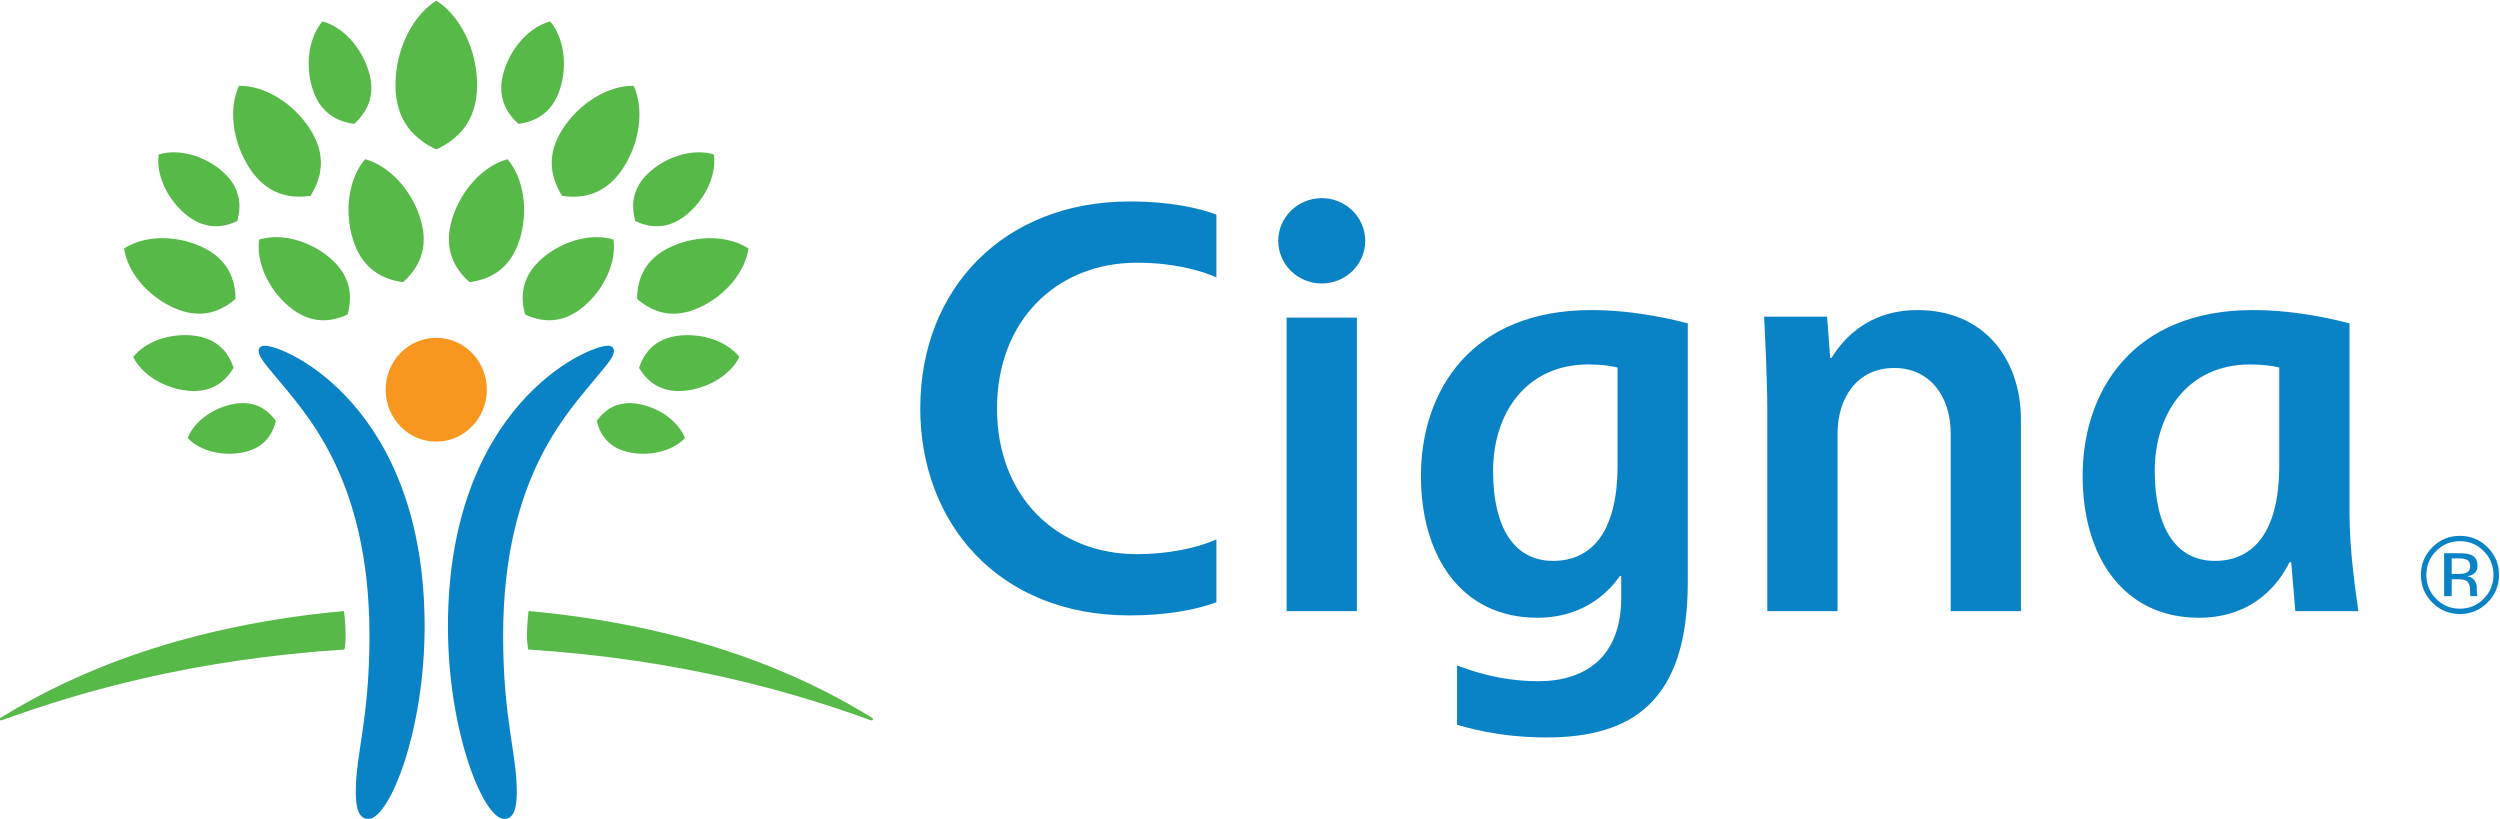
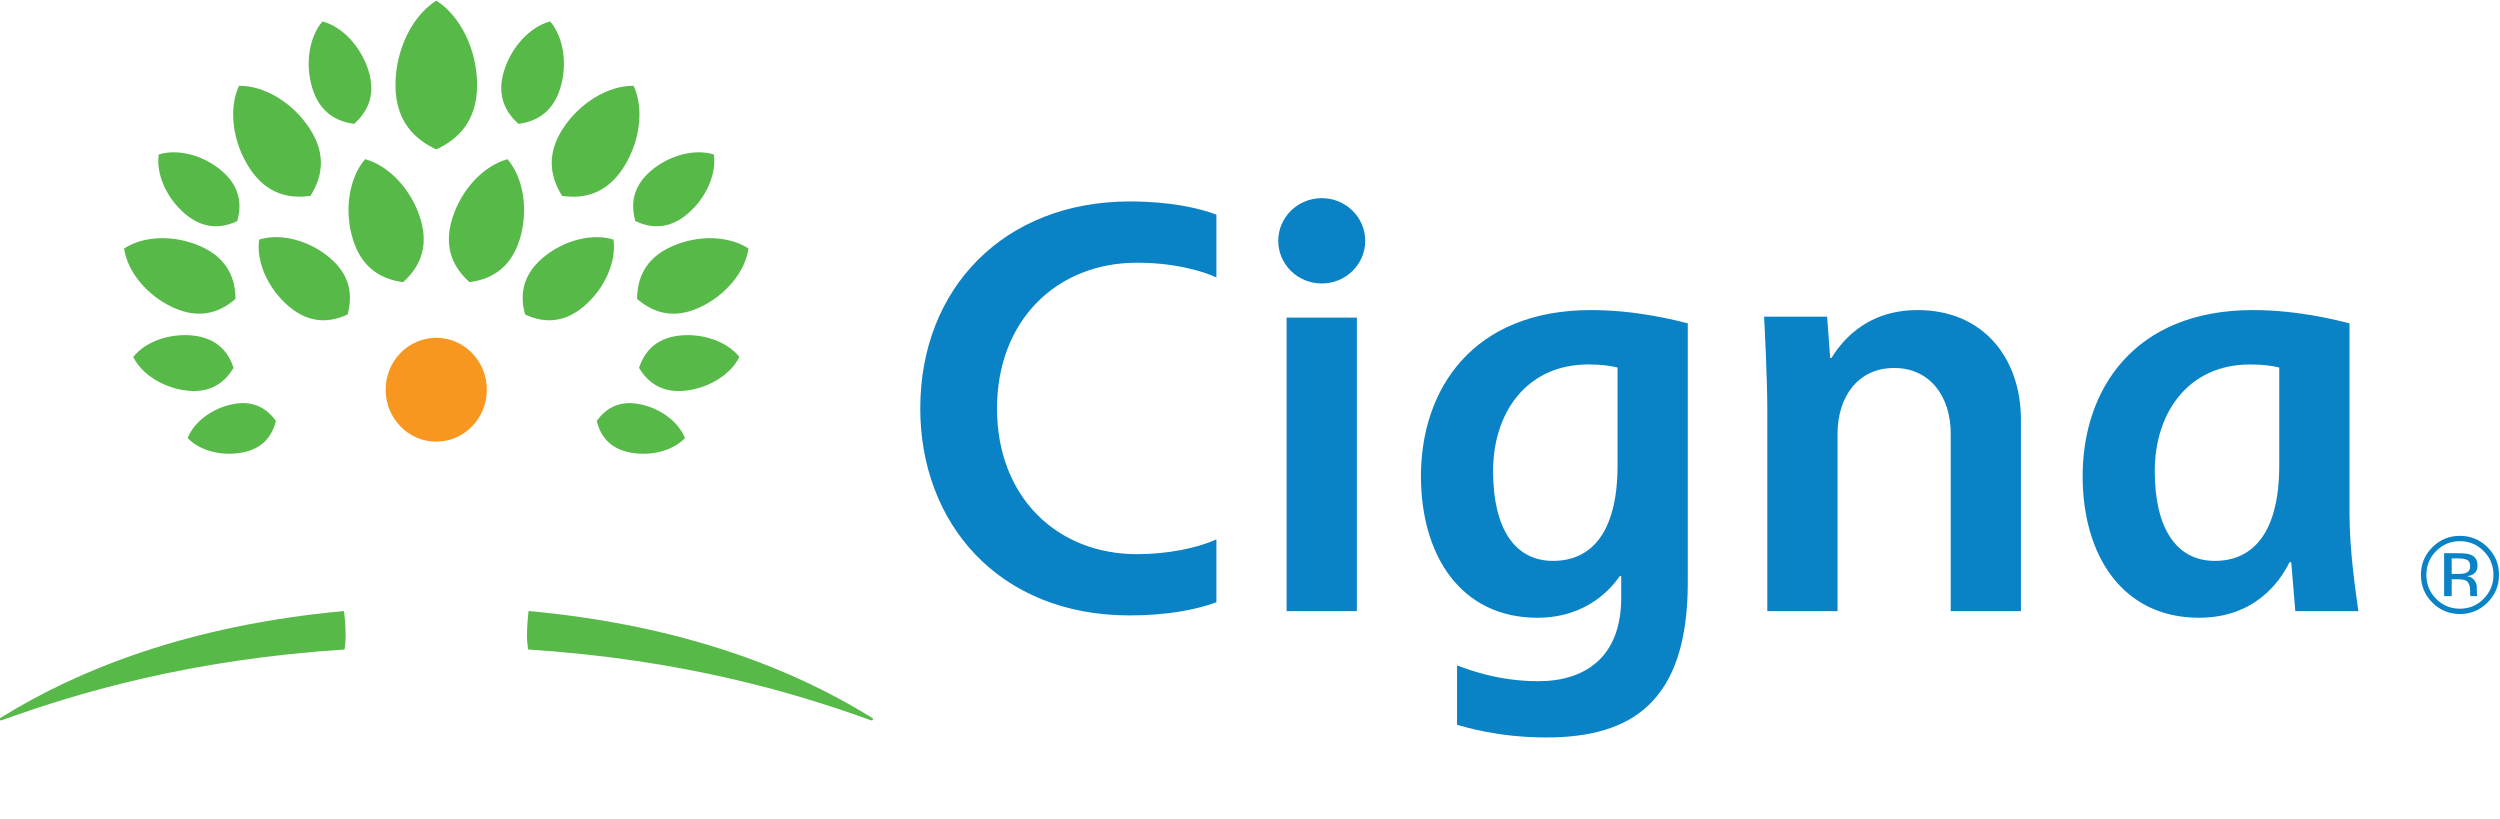
<svg xmlns="http://www.w3.org/2000/svg" width="497.66" height="162.94" version="1.1" viewBox="0 0 497.66 162.94" xml:space="preserve">
  <defs>
    <clipPath id="clipPath16">
      <path d="M 0,595.28 H 841.89 V 0 H 0 Z" />
    </clipPath>
  </defs>
  <g transform="matrix(1.333 0 0 -1.333 -312.43 478.32)">
    <g clip-path="url(#clipPath16)">
      <g transform="translate(273.92 307.2)">
-         <path d="m0 0c3.191 0 23.873-9.131 23.873-41.927 0-15.667-5.273-28.732-8.388-28.732-1.369 0-1.892 1.372-1.892 4.008 0 5.798 2.041 10.941 2.041 23.326 0 23.914-9.845 33.563-14.256 38.995-1.306 1.61-2.289 2.654-2.289 3.598 0 0.384 0.272 0.732 0.911 0.732m52.141-0.732c0-0.944-0.984-1.988-2.292-3.598-4.409-5.432-14.253-15.081-14.253-38.995 0-12.385 2.04-17.528 2.04-23.326 0-2.636-0.523-4.008-1.892-4.008-3.117 0-8.39 13.065-8.39 28.732 0 32.796 20.683 41.927 23.875 41.927 0.639 0 0.912-0.348 0.912-0.732" fill="#0982c6" />
-       </g>
+         </g>
      <g transform="translate(291.97 300.63)">
        <path d="m0 0c0-4.279 3.382-7.751 7.557-7.751 4.172 0 7.557 3.472 7.557 7.751 0 4.286-3.385 7.753-7.557 7.753-4.175 0-7.557-3.467-7.557-7.753" fill="#f8971f" />
      </g>
      <g transform="translate(260.3 312.88)">
        <path d="m0 0c-3.948 1.787-6.903 5.366-7.384 8.84 2.924 1.927 7.562 2.073 11.51 0.289 4.138-1.869 5.1-5.034 5.125-7.814-2.105-1.821-5.11-3.184-9.251-1.315m11.323 20.874c-2.536 3.902-3.129 8.846-1.553 12.264 3.763 0.048 8.039-2.504 10.572-6.409 2.655-4.086 1.694-7.504 0.105-10.032-2.959-0.424-6.471 0.085-9.124 4.177m5.885-20.676c-3.132 2.656-4.891 6.681-4.426 9.972 3.17 0.995 7.429-0.079 10.561-2.731 3.283-2.784 3.337-5.914 2.635-8.455-2.392-1.106-5.49-1.567-8.77 1.214m9.581 9.99c-1.349 4.358-0.588 9.183 1.813 11.99 3.563-0.963 6.909-4.52 8.259-8.879 1.413-4.564-0.409-7.526-2.584-9.486-2.903 0.391-6.077 1.811-7.488 6.375m-16.498-31.813c-3.128-0.606-6.42 0.283-8.184 2.157 0.935 2.405 3.654 4.463 6.78 5.068 3.277 0.634 5.196-0.848 6.394-2.507-0.489-1.988-1.714-4.083-4.99-4.718m-8.25 9.238c-3.554 0.388-6.792 2.431-8.063 5.03 1.796 2.27 5.399 3.581 8.955 3.195 3.726-0.406 5.296-2.638 6.033-4.815-1.186-1.972-3.196-3.812-6.925-3.41m-0.319 26.397c-2.786 2.365-4.353 5.944-3.94 8.868 2.82 0.89 6.61-0.067 9.396-2.427 2.918-2.474 2.967-5.257 2.341-7.517-2.126-0.987-4.878-1.393-7.797 1.076m19.006 18.761c-1.121 3.632-0.486 7.654 1.515 9.987 2.968-0.802 5.759-3.765 6.882-7.395 1.174-3.804-0.344-6.271-2.155-7.91-2.419 0.328-5.066 1.512-6.242 5.318m-46.702-94.225c0-0.1 0.067-0.176 0.193-0.176 0.107 0 0.323 0.098 0.548 0.176 11.165 4.003 27.645 8.91 50.765 10.414 0.028 0.209 0.167 1.236 0.167 2.028 0 1.675-0.202 3.426-0.249 3.716-23.703-2.177-40.052-9.046-50.797-15.653-0.434-0.265-0.627-0.328-0.627-0.505m59.113 94.694c0 5.27 2.486 10.338 6.096 12.616 3.608-2.278 6.095-7.346 6.095-12.616 0-5.524-3.021-8.177-6.095-9.602-3.073 1.425-6.096 4.078-6.096 9.602m36.081-31.925c0.027 2.78 0.991 5.945 5.127 7.814 3.948 1.784 8.584 1.638 11.51-0.289-0.481-3.474-3.435-7.053-7.384-8.84-4.139-1.869-7.146-0.506-9.253 1.315m-11.191 15.382c-1.591 2.528-2.552 5.946 0.102 10.032 2.536 3.905 6.81 6.457 10.573 6.409 1.575-3.418 0.982-8.362-1.554-12.264-2.653-4.092-6.162-4.601-9.121-4.177m-5.534-17.713c-0.699 2.541-0.646 5.671 2.635 8.455 3.132 2.652 7.392 3.726 10.563 2.731 0.466-3.291-1.296-7.316-4.427-9.972-3.279-2.781-6.377-2.32-8.771-1.214m-8.296 4.829c-2.18 1.96-4 4.922-2.587 9.486 1.347 4.359 4.697 7.916 8.26 8.879 2.399-2.807 3.161-7.632 1.815-11.99-1.414-4.564-4.587-5.984-7.488-6.375m18.993-20.72c1.201 1.659 3.118 3.141 6.394 2.507 3.126-0.605 5.845-2.663 6.782-5.068-1.768-1.874-5.057-2.763-8.185-2.157-3.277 0.635-4.502 2.73-4.991 4.718m6.315 7.93c0.737 2.177 2.307 4.409 6.034 4.815 3.556 0.386 7.16-0.925 8.955-3.195-1.271-2.599-4.51-4.642-8.063-5.03-3.727-0.402-5.74 1.438-6.926 3.41m-0.552 21.911c-0.626 2.26-0.575 5.043 2.34 7.517 2.789 2.36 6.577 3.317 9.394 2.427 0.413-2.924-1.151-6.503-3.938-8.868-2.918-2.469-5.67-2.063-7.796-1.076m-17.449 14.519c-1.814 1.639-3.332 4.106-2.158 7.91 1.123 3.63 3.914 6.593 6.882 7.395 2.003-2.333 2.636-6.355 1.516-9.987-1.177-3.806-3.821-4.99-6.24-5.318m52.314-88.402c-10.745 6.607-27.094 13.476-50.797 15.653-0.046-0.29-0.249-2.041-0.249-3.716 0-0.792 0.14-1.819 0.167-2.028 23.123-1.504 39.602-6.411 50.765-10.414 0.224-0.078 0.439-0.176 0.55-0.176 0.124 0 0.188 0.076 0.188 0.176 0 0.177-0.188 0.24-0.624 0.505" fill="#56b948" />
      </g>
      <g transform="translate(425.27 322.87)">
        <path d="m0 0c0-3.526 2.907-6.373 6.496-6.373 3.585 0 6.491 2.847 6.491 6.373 0 3.514-2.906 6.369-6.491 6.369-3.589 0-6.496-2.855-6.496-6.369m50.668-33.548c0-10.063-3.937-14.252-9.635-14.252-5.735 0-8.953 4.866-8.953 13.405 0 8.718 4.994 15.928 14.229 15.928 1.902 0 3.232-0.186 4.359-0.456zm0.547-16.502v-3.27c0-8.97-5.521-12.448-12.373-12.448-6.16 0-10.705 1.841-12.14 2.355v-8.867c1.17-0.322 6.17-1.889 13.31-1.889 12.674 0 21.145 5.226 21.145 23.155v38.685c-1.627 0.416-7.578 1.984-14.426 1.984-17.776 0-25.423-11.911-25.423-24.801 0-11.85 5.96-21.145 17.383-21.145 7.534 0 11.149 4.552 12.329 6.241zm-60.451 5.47c-2.85-1.334-7.416-2.217-11.839-2.217-12.053 0-20.926 8.62-20.926 21.759 0 13.048 8.813 21.767 20.926 21.767 6.009 0 10.276-1.461 11.839-2.209v9.391c-2.632 0.981-6.91 1.966-12.946 1.966-18.711 0-31.279-12.928-31.279-30.915 0-17.006 11.569-30.906 31.279-30.906 5.773 0 10.126 0.918 12.946 1.965zm158.72 11.032c0-10.063-3.938-14.252-9.626-14.252-5.741 0-8.966 4.866-8.966 13.405 0 8.718 5.001 15.928 14.235 15.928 1.887 0 3.223-0.186 4.357-0.456zm11.813-21.754c-0.336 2.454-1.323 8.919-1.323 14.481v28.492c-1.632 0.416-7.59 1.984-14.428 1.984-17.784 0-25.424-11.911-25.424-24.801 0-11.85 5.951-21.145 17.377-21.145 8.351 0 12.09 5.401 13.508 8.281h0.268c0.105-1.362 0.486-6.014 0.605-7.292zm-149.56 43.835h-10.489v-43.835h10.489zm61.294-43.835v30.337c0 4.063-0.38 11.866-0.48 13.635h9.414l0.453-6.168h0.191c1.098 1.727 4.632 7.153 12.852 7.153 9.924 0 15.446-7.289 15.446-16.379v-28.578h-10.484v26.496c0 5.585-3.112 9.811-8.451 9.811-5.516 0-8.451-4.452-8.451-9.811v-26.496h-10.49" fill="#0982c6" />
      </g>
      <g transform="translate(602.84 275.2)">
        <path d="m0 0c-0.286 0.16-0.745 0.24-1.37 0.24h-0.966v-2.321h1.023c0.475 0 0.833 0.048 1.075 0.143 0.442 0.176 0.661 0.509 0.661 0.999 0 0.468-0.143 0.785-0.423 0.939m-1.223 1.012c0.794 0 1.377-0.079 1.75-0.234 0.661-0.273 0.994-0.813 0.994-1.622 0-0.573-0.208-0.994-0.627-1.262-0.221-0.144-0.531-0.25-0.925-0.313 0.499-0.075 0.868-0.287 1.098-0.625 0.236-0.34 0.35-0.668 0.35-0.994v-0.469c0-0.147 5e-3 -0.309 0.015-0.473 9e-3 -0.171 0.028-0.281 0.056-0.335l0.038-0.079h-1.055c-5e-3 0.021-0.012 0.042-0.017 0.064-5e-3 0.019-0.01 0.043-0.016 0.069l-0.02 0.207v0.507c0 0.739-0.204 1.227-0.604 1.463-0.243 0.14-0.661 0.209-1.26 0.209h-0.89v-2.519h-1.128v6.406zm-3.434 0.325c-0.976-0.978-1.461-2.164-1.461-3.554 0-1.395 0.485-2.59 1.456-3.574 0.973-0.987 2.157-1.48 3.554-1.48 1.388 0 2.573 0.493 3.548 1.48 0.975 0.984 1.462 2.179 1.462 3.574 0 1.39-0.487 2.576-1.462 3.554-0.98 0.985-2.165 1.477-3.548 1.477-1.387 0-2.57-0.492-3.549-1.477m7.678-7.685c-1.14-1.144-2.517-1.717-4.129-1.717-1.619 0-2.993 0.573-4.127 1.717-1.13 1.137-1.694 2.519-1.694 4.141 0 1.603 0.569 2.976 1.71 4.112 1.132 1.138 2.502 1.703 4.111 1.703 1.612 0 2.989-0.565 4.129-1.703 1.141-1.132 1.709-2.504 1.709-4.112 0-1.617-0.568-2.999-1.709-4.141" fill="#0982c6" />
      </g>
    </g>
  </g>
</svg>